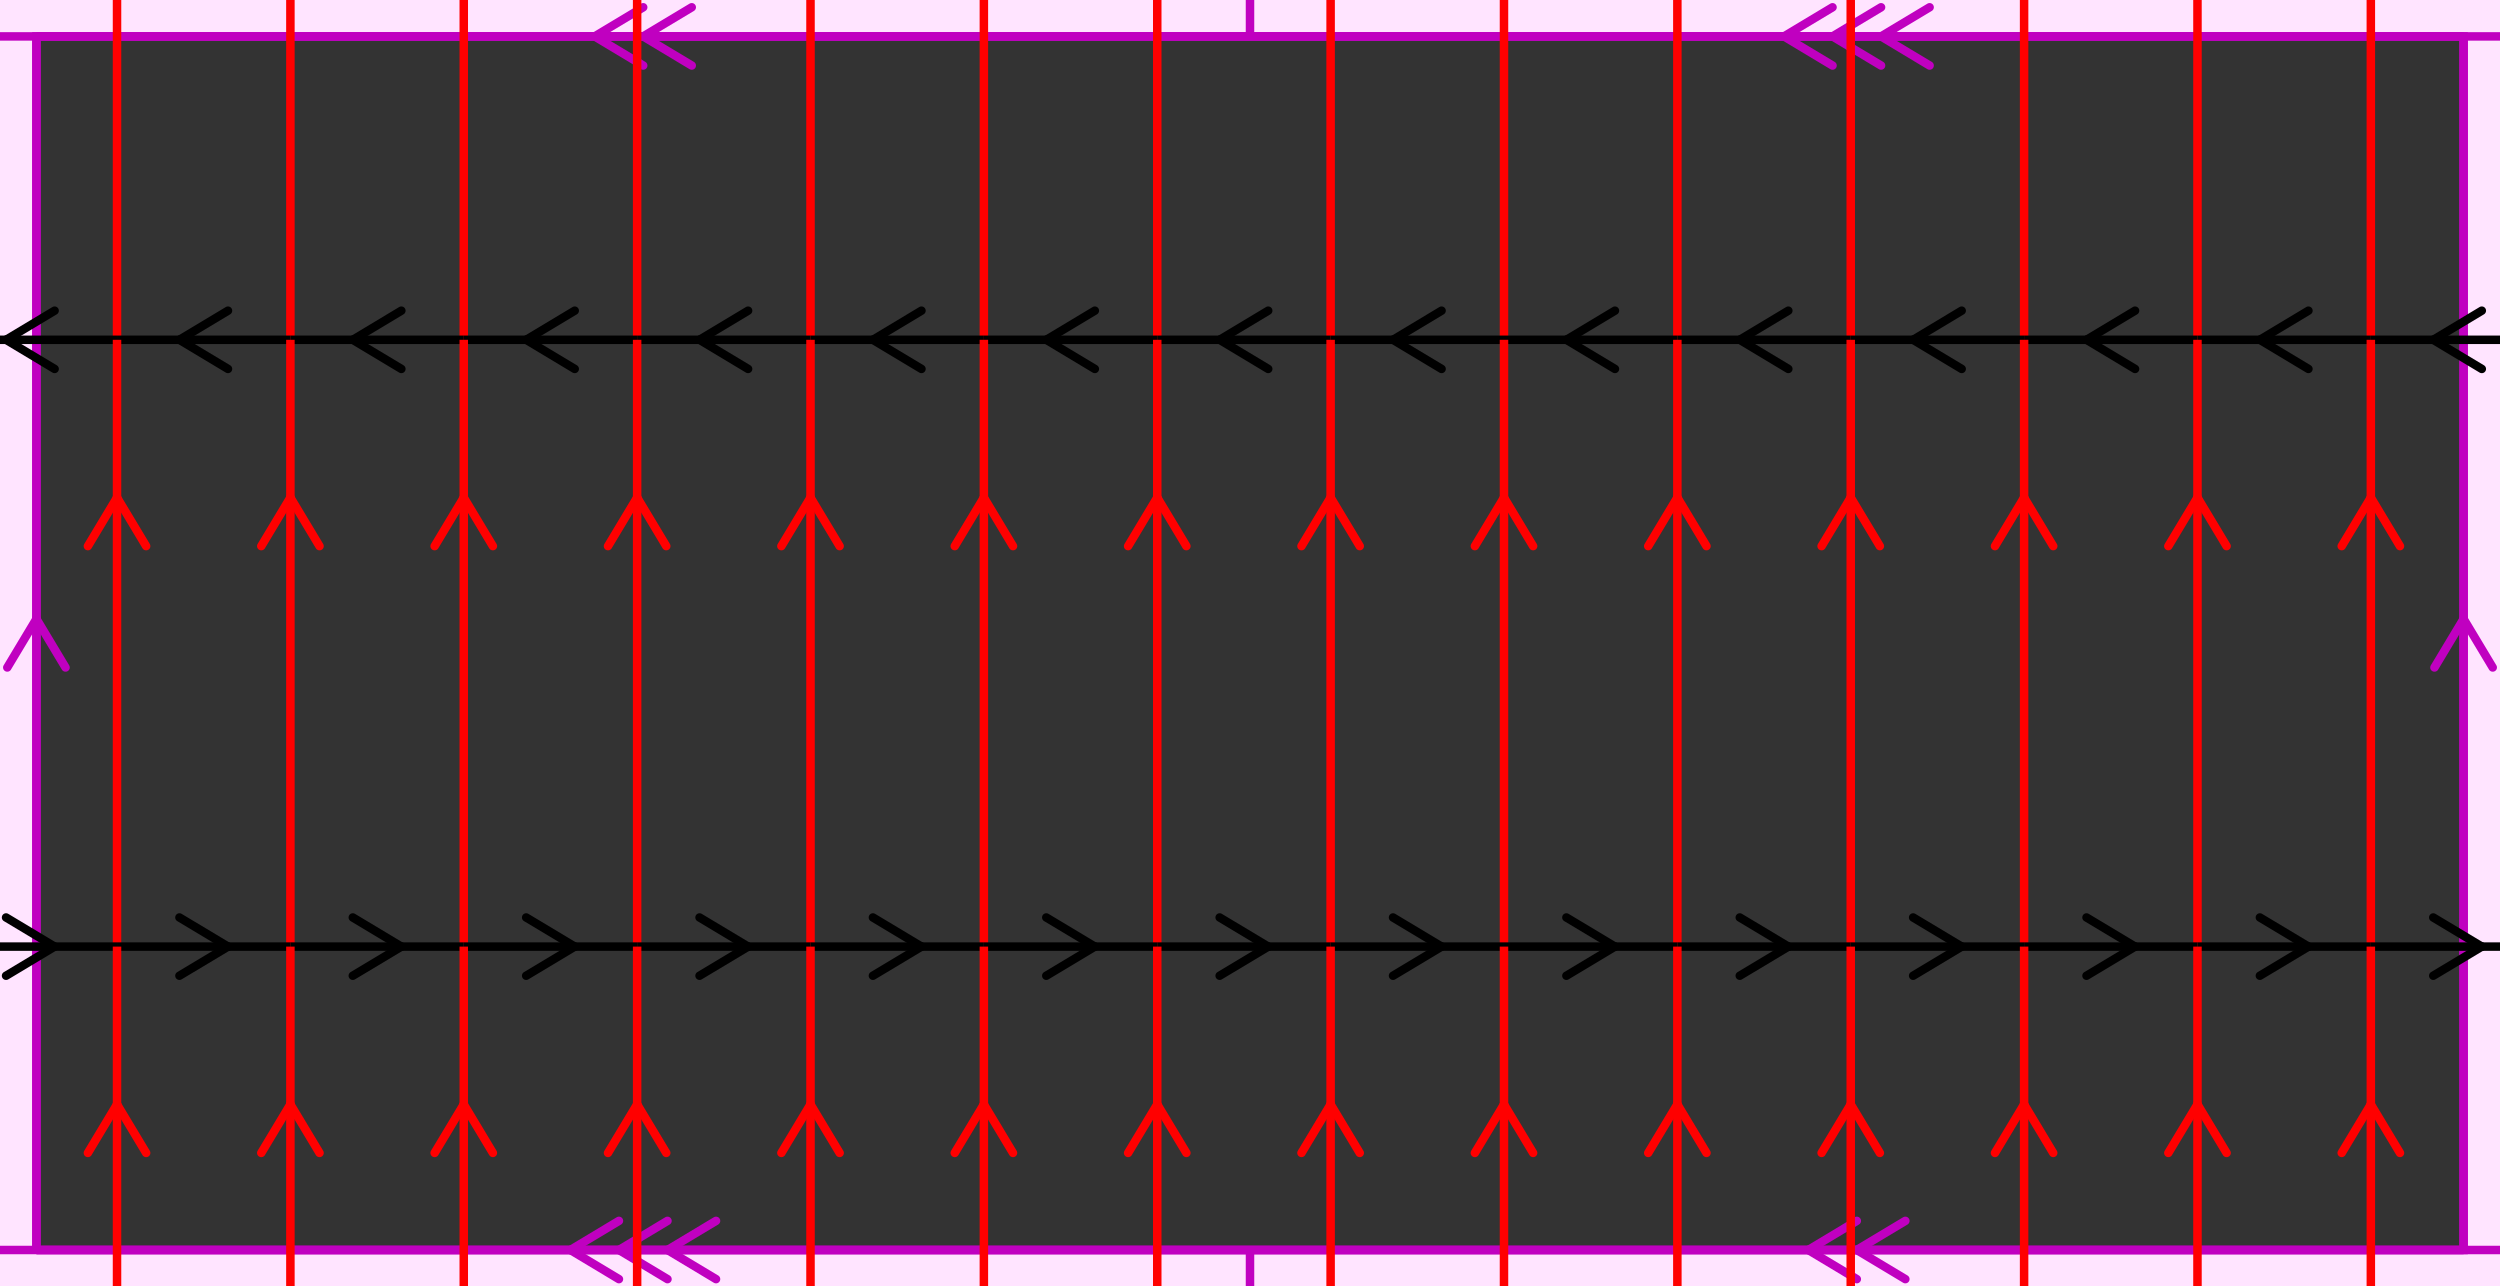
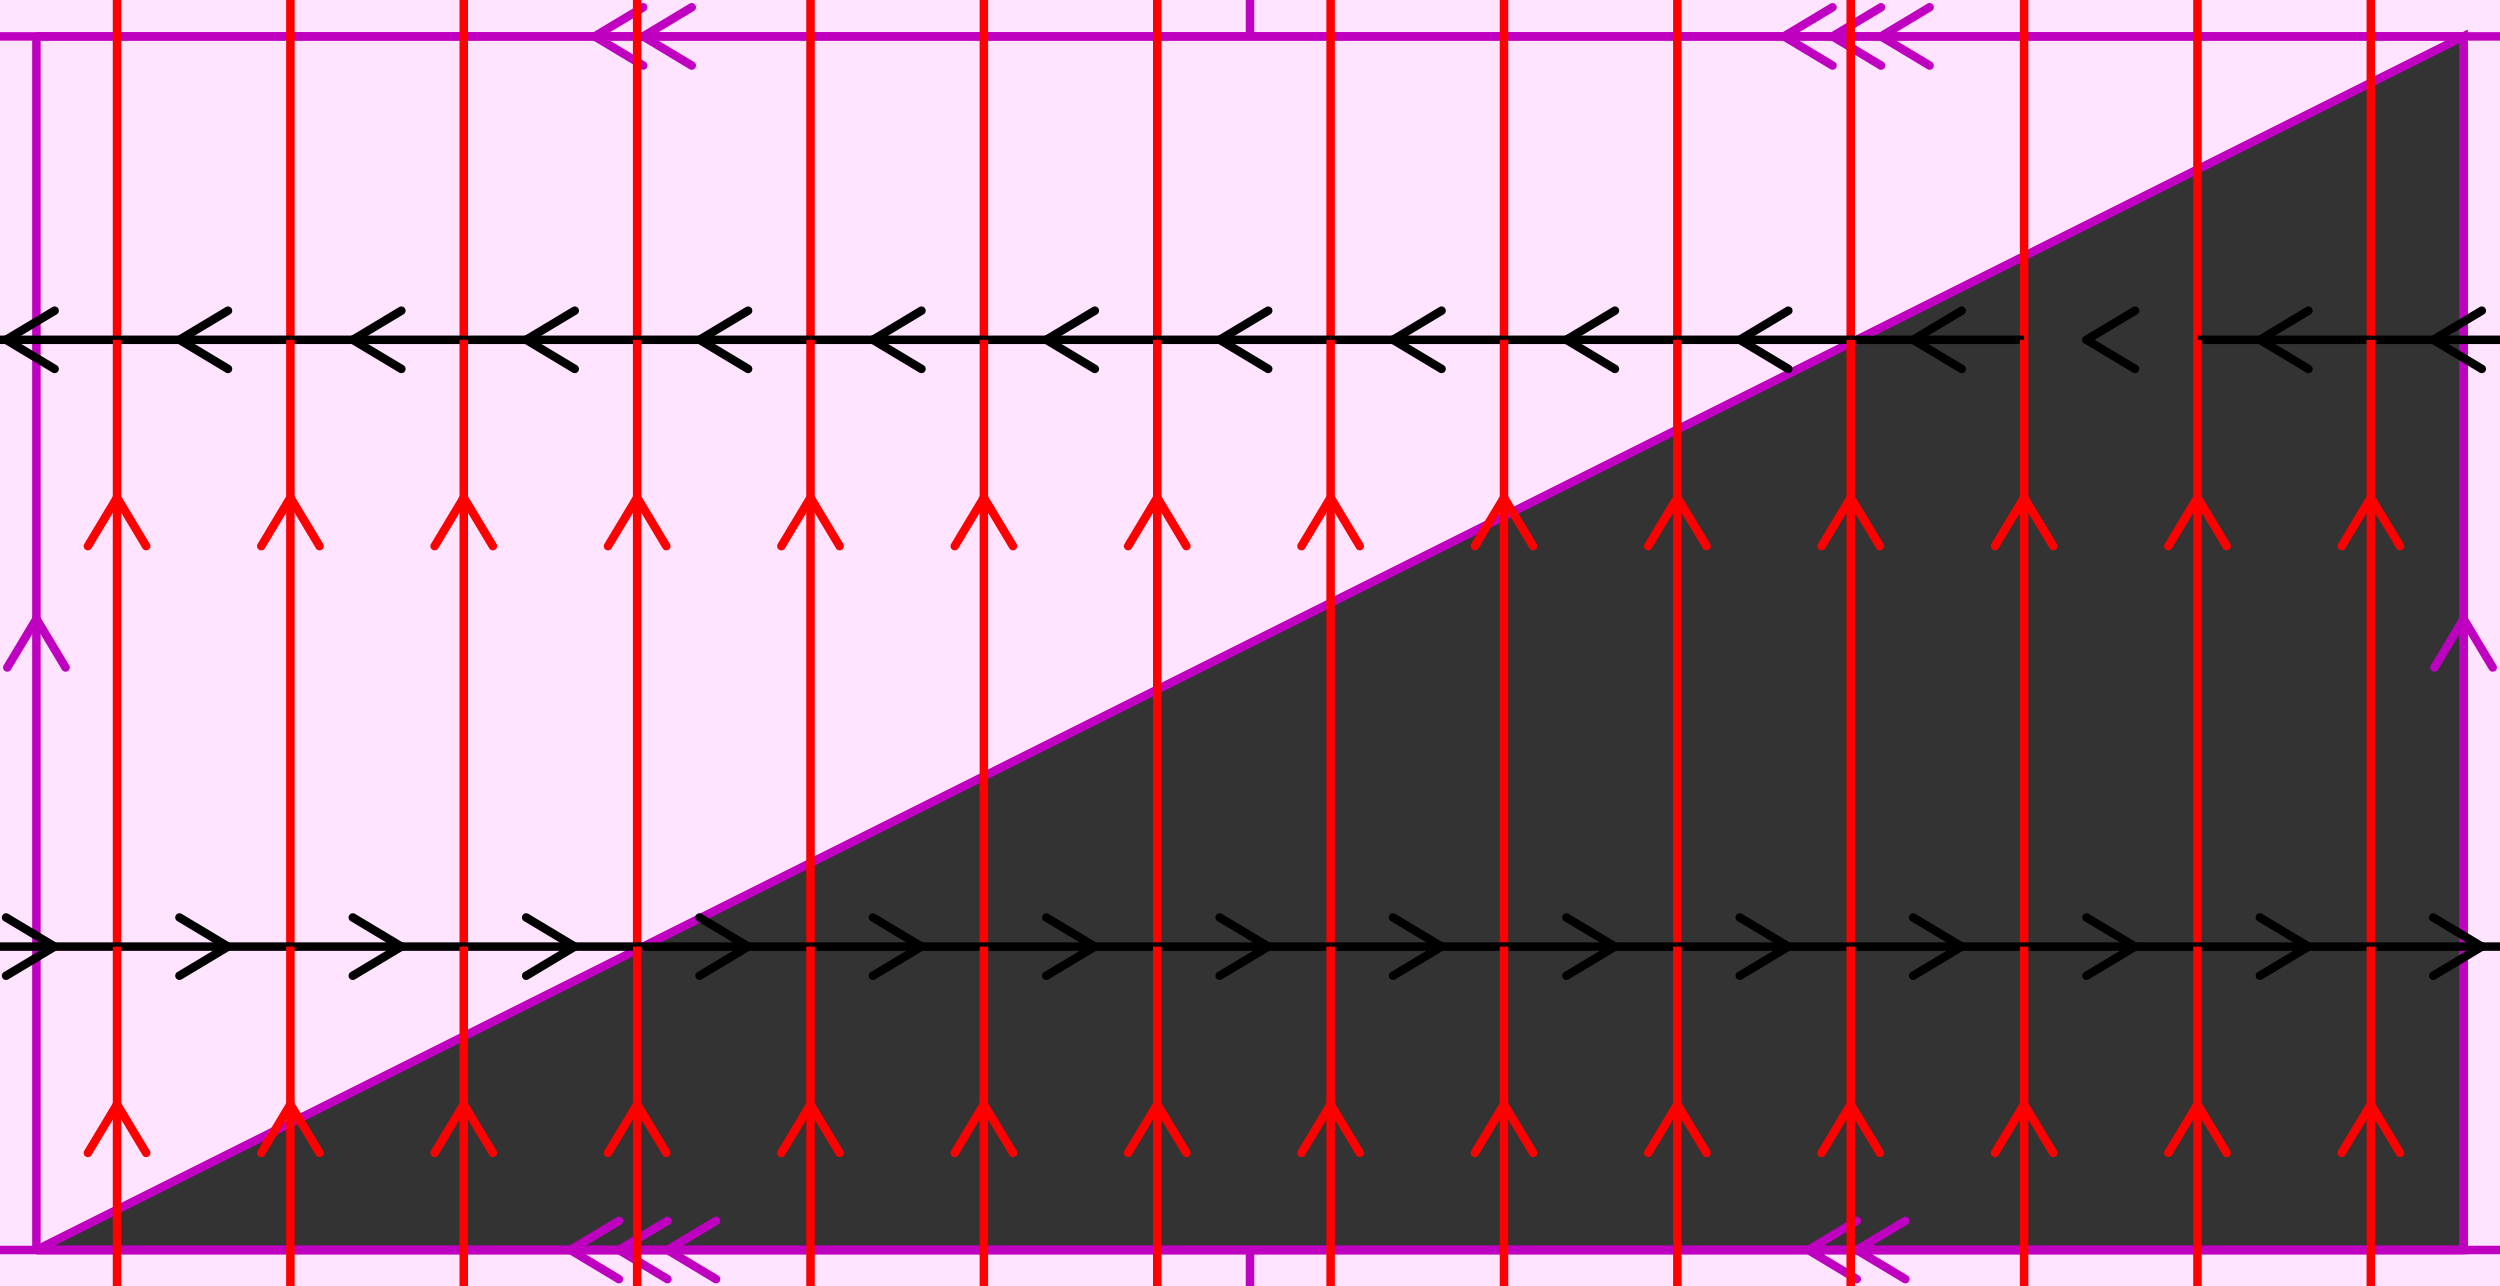
<svg xmlns="http://www.w3.org/2000/svg" viewBox="0 0 412 212" preserveAspectRatio="xMidYMid">
  <rect x="0" y="0" width="412" height="212" style="fill:#333333;stroke:none;opacity:1;fill-opacity:1" />
  <style type="text/css"> 
* { stroke: rgb(192,0,192); fill: none; stroke-width: 1.4; }
text { stroke: rgb(192,0,192); fill: rgb(192,0,192); text-anchor: middle; font-family: serif; font-size: 10pt; font-weight: lighter; stroke-width: 0.4; } 
</style>
  <defs>
    <clipPath id="fog">
      <rect x="0" y="0" width="412" height="212" />
    </clipPath>
  </defs>
  <g style="clip-path: url(#fog);">
    <clipPath id="clip-1--1">
      <rect x="-1" y="-1" width="413" height="213" />
    </clipPath>
-     <path d="M -13200 -6600 L 13200 -6600 L 13200 6600 L -13200 6600 L -13200 -6600 M 6 206 L 6 6 L 406 6 L 406 206 L 6 206 " style="fill-rule: evenodd; fill: rgb(255,228,255); stroke: rgb(192,0,192); clip-path: url(#clip-1--1); " />
+     <path d="M -13200 -6600 L 13200 -6600 L 13200 6600 L -13200 6600 L -13200 -6600 M 6 206 L 406 6 L 406 206 L 6 206 " style="fill-rule: evenodd; fill: rgb(255,228,255); stroke: rgb(192,0,192); clip-path: url(#clip-1--1); " />
    <line x1="106" y1="6" x2="114" y2="1.2" style="stroke: rgb(192,0,192); stroke-linecap: round;" />
    <line x1="106" y1="6" x2="114" y2="10.8" style="stroke: rgb(192,0,192); stroke-linecap: round;" />
    <line x1="98" y1="6" x2="106" y2="1.2" style="stroke: rgb(192,0,192); stroke-linecap: round;" />
    <line x1="98" y1="6" x2="106" y2="10.8" style="stroke: rgb(192,0,192); stroke-linecap: round;" />
    <line x1="294" y1="6" x2="302" y2="1.2" style="stroke: rgb(192,0,192); stroke-linecap: round;" />
    <line x1="294" y1="6" x2="302" y2="10.8" style="stroke: rgb(192,0,192); stroke-linecap: round;" />
    <line x1="302" y1="6" x2="310" y2="1.2" style="stroke: rgb(192,0,192); stroke-linecap: round;" />
    <line x1="302" y1="6" x2="310" y2="10.8" style="stroke: rgb(192,0,192); stroke-linecap: round;" />
    <line x1="310" y1="6" x2="318" y2="1.2" style="stroke: rgb(192,0,192); stroke-linecap: round;" />
    <line x1="310" y1="6" x2="318" y2="10.8" style="stroke: rgb(192,0,192); stroke-linecap: round;" />
    <line x1="6" y1="6" x2="406" y2="6" style="stroke: rgb(192,0,192);" />
    <line x1="406" y1="102" x2="410.8" y2="110" style="stroke: rgb(192,0,192); stroke-linecap: round;" />
    <line x1="406" y1="102" x2="401.2" y2="110" style="stroke: rgb(192,0,192); stroke-linecap: round;" />
    <line x1="406" y1="6" x2="406" y2="206" style="stroke: rgb(192,0,192);" />
    <line x1="94" y1="206" x2="102" y2="201.2" style="stroke: rgb(192,0,192); stroke-linecap: round;" />
    <line x1="94" y1="206" x2="102" y2="210.8" style="stroke: rgb(192,0,192); stroke-linecap: round;" />
    <line x1="102" y1="206" x2="110" y2="201.2" style="stroke: rgb(192,0,192); stroke-linecap: round;" />
    <line x1="102" y1="206" x2="110" y2="210.8" style="stroke: rgb(192,0,192); stroke-linecap: round;" />
    <line x1="110" y1="206" x2="118" y2="201.2" style="stroke: rgb(192,0,192); stroke-linecap: round;" />
    <line x1="110" y1="206" x2="118" y2="210.8" style="stroke: rgb(192,0,192); stroke-linecap: round;" />
    <line x1="298" y1="206" x2="306" y2="201.2" style="stroke: rgb(192,0,192); stroke-linecap: round;" />
    <line x1="298" y1="206" x2="306" y2="210.8" style="stroke: rgb(192,0,192); stroke-linecap: round;" />
    <line x1="306" y1="206" x2="314" y2="201.2" style="stroke: rgb(192,0,192); stroke-linecap: round;" />
    <line x1="306" y1="206" x2="314" y2="210.8" style="stroke: rgb(192,0,192); stroke-linecap: round;" />
    <line x1="406" y1="206" x2="6" y2="206" style="stroke: rgb(192,0,192);" />
    <line x1="6" y1="102" x2="10.8" y2="110" style="stroke: rgb(192,0,192); stroke-linecap: round;" />
    <line x1="6" y1="102" x2="1.2" y2="110" style="stroke: rgb(192,0,192); stroke-linecap: round;" />
    <line x1="6" y1="206" x2="6" y2="6" style="stroke: rgb(192,0,192);" />
    <line x1="0" y1="6" x2="412" y2="6" style="stroke: rgb(192,0,192);" />
    <line x1="0" y1="206" x2="412" y2="206" style="stroke: rgb(192,0,192);" />
    <line x1="206" y1="0" x2="206" y2="6" style="stroke: rgb(192,0,192);" />
    <line x1="206" y1="206" x2="206" y2="412" style="stroke: rgb(192,0,192);" />
    <line x1="9" y1="-44" x2="0.999" y2="-39.2" style="stroke: rgb(0,0,0); stroke-linecap: round;" />
    <line x1="9" y1="-44" x2="0.999" y2="-48.8" style="stroke: rgb(0,0,0); stroke-linecap: round;" />
    <line x1="-9.285" y1="-44" x2="19.285" y2="-44" style="stroke: rgb(0,0,0);" />
    <line x1="-9.285" y1="-18" x2="-4.485" y2="-10" style="stroke: rgb(255,0,0); stroke-linecap: round;" />
    <line x1="-9.285" y1="-18" x2="-14.085" y2="-10" style="stroke: rgb(255,0,0); stroke-linecap: round;" />
    <line x1="-9.285" y1="-44" x2="-9.285" y2="56" style="stroke: rgb(255,0,0);" />
    <line x1="37.571" y1="-44" x2="29.571" y2="-39.2" style="stroke: rgb(0,0,0); stroke-linecap: round;" />
    <line x1="37.571" y1="-44" x2="29.571" y2="-48.8" style="stroke: rgb(0,0,0); stroke-linecap: round;" />
    <line x1="19.285" y1="-44" x2="47.857" y2="-44" style="stroke: rgb(0,0,0);" />
    <line x1="19.285" y1="-18" x2="24.085" y2="-10" style="stroke: rgb(255,0,0); stroke-linecap: round;" />
    <line x1="19.285" y1="-18" x2="14.485" y2="-10" style="stroke: rgb(255,0,0); stroke-linecap: round;" />
    <line x1="19.285" y1="-44" x2="19.285" y2="56" style="stroke: rgb(255,0,0);" />
    <line x1="66.142" y1="-44" x2="58.142" y2="-39.2" style="stroke: rgb(0,0,0); stroke-linecap: round;" />
    <line x1="66.142" y1="-44" x2="58.142" y2="-48.8" style="stroke: rgb(0,0,0); stroke-linecap: round;" />
    <line x1="47.857" y1="-44" x2="76.428" y2="-44" style="stroke: rgb(0,0,0);" />
    <line x1="47.857" y1="-18" x2="52.657" y2="-10" style="stroke: rgb(255,0,0); stroke-linecap: round;" />
    <line x1="47.857" y1="-18" x2="43.057" y2="-10" style="stroke: rgb(255,0,0); stroke-linecap: round;" />
    <line x1="47.857" y1="-44" x2="47.857" y2="56" style="stroke: rgb(255,0,0);" />
    <line x1="94.714" y1="-44" x2="86.714" y2="-39.2" style="stroke: rgb(0,0,0); stroke-linecap: round;" />
    <line x1="94.714" y1="-44" x2="86.714" y2="-48.8" style="stroke: rgb(0,0,0); stroke-linecap: round;" />
    <line x1="76.428" y1="-44" x2="105" y2="-44" style="stroke: rgb(0,0,0);" />
    <line x1="76.428" y1="-18" x2="81.228" y2="-9.999" style="stroke: rgb(255,0,0); stroke-linecap: round;" />
    <line x1="76.428" y1="-18" x2="71.628" y2="-9.999" style="stroke: rgb(255,0,0); stroke-linecap: round;" />
    <line x1="76.428" y1="-44" x2="76.428" y2="56" style="stroke: rgb(255,0,0);" />
    <line x1="123.285" y1="-44" x2="115.285" y2="-39.2" style="stroke: rgb(0,0,0); stroke-linecap: round;" />
    <line x1="123.285" y1="-44" x2="115.285" y2="-48.8" style="stroke: rgb(0,0,0); stroke-linecap: round;" />
    <line x1="105" y1="-44" x2="133.571" y2="-44" style="stroke: rgb(0,0,0);" />
    <line x1="105" y1="-18" x2="109.8" y2="-9.999" style="stroke: rgb(255,0,0); stroke-linecap: round;" />
-     <line x1="105" y1="-18" x2="100.2" y2="-9.999" style="stroke: rgb(255,0,0); stroke-linecap: round;" />
    <line x1="105" y1="-44" x2="105" y2="56" style="stroke: rgb(255,0,0);" />
    <line x1="151.857" y1="-44" x2="143.857" y2="-39.2" style="stroke: rgb(0,0,0); stroke-linecap: round;" />
    <line x1="151.857" y1="-44" x2="143.857" y2="-48.8" style="stroke: rgb(0,0,0); stroke-linecap: round;" />
    <line x1="133.571" y1="-44" x2="162.142" y2="-44" style="stroke: rgb(0,0,0);" />
    <line x1="133.571" y1="-18" x2="138.371" y2="-9.999" style="stroke: rgb(255,0,0); stroke-linecap: round;" />
    <line x1="133.571" y1="-18" x2="128.771" y2="-9.999" style="stroke: rgb(255,0,0); stroke-linecap: round;" />
    <line x1="133.571" y1="-44" x2="133.571" y2="56" style="stroke: rgb(255,0,0);" />
    <line x1="180.428" y1="-44" x2="172.428" y2="-39.2" style="stroke: rgb(0,0,0); stroke-linecap: round;" />
    <line x1="180.428" y1="-44" x2="172.428" y2="-48.8" style="stroke: rgb(0,0,0); stroke-linecap: round;" />
    <line x1="162.142" y1="-44" x2="190.714" y2="-44" style="stroke: rgb(0,0,0);" />
    <line x1="162.142" y1="-18" x2="166.942" y2="-9.999" style="stroke: rgb(255,0,0); stroke-linecap: round;" />
    <line x1="162.142" y1="-18" x2="157.342" y2="-9.999" style="stroke: rgb(255,0,0); stroke-linecap: round;" />
    <line x1="162.142" y1="-44" x2="162.142" y2="56" style="stroke: rgb(255,0,0);" />
    <line x1="209" y1="-44" x2="201" y2="-39.2" style="stroke: rgb(0,0,0); stroke-linecap: round;" />
    <line x1="209" y1="-44" x2="201" y2="-48.8" style="stroke: rgb(0,0,0); stroke-linecap: round;" />
    <line x1="190.714" y1="-44" x2="219.285" y2="-44" style="stroke: rgb(0,0,0);" />
    <line x1="190.714" y1="-18" x2="195.514" y2="-9.999" style="stroke: rgb(255,0,0); stroke-linecap: round;" />
    <line x1="190.714" y1="-18" x2="185.914" y2="-9.999" style="stroke: rgb(255,0,0); stroke-linecap: round;" />
    <line x1="190.714" y1="-44" x2="190.714" y2="56" style="stroke: rgb(255,0,0);" />
    <line x1="237.571" y1="-44" x2="229.571" y2="-39.2" style="stroke: rgb(0,0,0); stroke-linecap: round;" />
    <line x1="237.571" y1="-44" x2="229.571" y2="-48.8" style="stroke: rgb(0,0,0); stroke-linecap: round;" />
    <line x1="219.285" y1="-44" x2="247.857" y2="-44" style="stroke: rgb(0,0,0);" />
    <line x1="219.285" y1="-18" x2="224.085" y2="-9.999" style="stroke: rgb(255,0,0); stroke-linecap: round;" />
    <line x1="219.285" y1="-18" x2="214.485" y2="-9.999" style="stroke: rgb(255,0,0); stroke-linecap: round;" />
    <line x1="219.285" y1="-44" x2="219.285" y2="56" style="stroke: rgb(255,0,0);" />
    <line x1="266.142" y1="-44" x2="258.142" y2="-39.2" style="stroke: rgb(0,0,0); stroke-linecap: round;" />
    <line x1="266.142" y1="-44" x2="258.142" y2="-48.8" style="stroke: rgb(0,0,0); stroke-linecap: round;" />
    <line x1="247.857" y1="-44" x2="276.428" y2="-44" style="stroke: rgb(0,0,0);" />
    <line x1="247.857" y1="-18" x2="252.657" y2="-9.999" style="stroke: rgb(255,0,0); stroke-linecap: round;" />
    <line x1="247.857" y1="-18" x2="243.057" y2="-9.999" style="stroke: rgb(255,0,0); stroke-linecap: round;" />
    <line x1="247.857" y1="-44" x2="247.857" y2="56" style="stroke: rgb(255,0,0);" />
    <line x1="294.714" y1="-44" x2="286.714" y2="-39.2" style="stroke: rgb(0,0,0); stroke-linecap: round;" />
    <line x1="294.714" y1="-44" x2="286.714" y2="-48.8" style="stroke: rgb(0,0,0); stroke-linecap: round;" />
    <line x1="276.428" y1="-44" x2="305" y2="-44" style="stroke: rgb(0,0,0);" />
    <line x1="276.428" y1="-18" x2="281.228" y2="-9.999" style="stroke: rgb(255,0,0); stroke-linecap: round;" />
    <line x1="276.428" y1="-18" x2="271.628" y2="-9.999" style="stroke: rgb(255,0,0); stroke-linecap: round;" />
    <line x1="276.428" y1="-44" x2="276.428" y2="56" style="stroke: rgb(255,0,0);" />
    <line x1="323.285" y1="-44" x2="315.285" y2="-39.2" style="stroke: rgb(0,0,0); stroke-linecap: round;" />
    <line x1="323.285" y1="-44" x2="315.285" y2="-48.8" style="stroke: rgb(0,0,0); stroke-linecap: round;" />
    <line x1="305" y1="-44" x2="333.571" y2="-44" style="stroke: rgb(0,0,0);" />
    <line x1="305" y1="-18" x2="309.8" y2="-9.999" style="stroke: rgb(255,0,0); stroke-linecap: round;" />
    <line x1="305" y1="-18" x2="300.2" y2="-9.999" style="stroke: rgb(255,0,0); stroke-linecap: round;" />
    <line x1="305" y1="-44" x2="305" y2="56" style="stroke: rgb(255,0,0);" />
    <line x1="351.857" y1="-44" x2="343.857" y2="-39.2" style="stroke: rgb(0,0,0); stroke-linecap: round;" />
    <line x1="351.857" y1="-44" x2="343.857" y2="-48.8" style="stroke: rgb(0,0,0); stroke-linecap: round;" />
    <line x1="333.571" y1="-44" x2="362.142" y2="-44" style="stroke: rgb(0,0,0);" />
    <line x1="333.571" y1="-18" x2="338.371" y2="-9.999" style="stroke: rgb(255,0,0); stroke-linecap: round;" />
    <line x1="333.571" y1="-18" x2="328.771" y2="-9.999" style="stroke: rgb(255,0,0); stroke-linecap: round;" />
    <line x1="333.571" y1="-44" x2="333.571" y2="56" style="stroke: rgb(255,0,0);" />
    <line x1="380.428" y1="-44" x2="372.428" y2="-39.2" style="stroke: rgb(0,0,0); stroke-linecap: round;" />
    <line x1="380.428" y1="-44" x2="372.428" y2="-48.8" style="stroke: rgb(0,0,0); stroke-linecap: round;" />
    <line x1="362.142" y1="-44" x2="390.714" y2="-44" style="stroke: rgb(0,0,0);" />
    <line x1="362.142" y1="-18" x2="366.942" y2="-9.999" style="stroke: rgb(255,0,0); stroke-linecap: round;" />
    <line x1="362.142" y1="-18" x2="357.342" y2="-9.999" style="stroke: rgb(255,0,0); stroke-linecap: round;" />
    <line x1="362.142" y1="-44" x2="362.142" y2="56" style="stroke: rgb(255,0,0);" />
    <line x1="409" y1="-44" x2="401" y2="-39.2" style="stroke: rgb(0,0,0); stroke-linecap: round;" />
    <line x1="409" y1="-44" x2="401" y2="-48.8" style="stroke: rgb(0,0,0); stroke-linecap: round;" />
    <line x1="390.714" y1="-44" x2="419.285" y2="-44" style="stroke: rgb(0,0,0);" />
    <line x1="390.714" y1="-18" x2="395.514" y2="-9.999" style="stroke: rgb(255,0,0); stroke-linecap: round;" />
    <line x1="390.714" y1="-18" x2="385.914" y2="-9.999" style="stroke: rgb(255,0,0); stroke-linecap: round;" />
    <line x1="390.714" y1="-44" x2="390.714" y2="56" style="stroke: rgb(255,0,0);" />
    <line x1="0.999" y1="56" x2="9" y2="51.2" style="stroke: rgb(0,0,0); stroke-linecap: round;" />
    <line x1="0.999" y1="56" x2="9" y2="60.8" style="stroke: rgb(0,0,0); stroke-linecap: round;" />
    <line x1="-9.285" y1="56" x2="19.285" y2="56" style="stroke: rgb(0,0,0);" />
    <line x1="-9.285" y1="82" x2="-4.485" y2="90" style="stroke: rgb(255,0,0); stroke-linecap: round;" />
    <line x1="-9.285" y1="82" x2="-14.085" y2="90" style="stroke: rgb(255,0,0); stroke-linecap: round;" />
    <line x1="-9.285" y1="56" x2="-9.285" y2="156" style="stroke: rgb(255,0,0);" />
    <line x1="29.571" y1="56" x2="37.571" y2="51.2" style="stroke: rgb(0,0,0); stroke-linecap: round;" />
    <line x1="29.571" y1="56" x2="37.571" y2="60.8" style="stroke: rgb(0,0,0); stroke-linecap: round;" />
    <line x1="19.285" y1="56" x2="47.857" y2="56" style="stroke: rgb(0,0,0);" />
    <line x1="19.285" y1="82" x2="24.085" y2="90" style="stroke: rgb(255,0,0); stroke-linecap: round;" />
    <line x1="19.285" y1="82" x2="14.485" y2="90" style="stroke: rgb(255,0,0); stroke-linecap: round;" />
    <line x1="19.285" y1="56" x2="19.285" y2="156" style="stroke: rgb(255,0,0);" />
    <line x1="58.142" y1="56" x2="66.142" y2="51.2" style="stroke: rgb(0,0,0); stroke-linecap: round;" />
    <line x1="58.142" y1="56" x2="66.142" y2="60.8" style="stroke: rgb(0,0,0); stroke-linecap: round;" />
    <line x1="47.857" y1="56" x2="76.428" y2="56" style="stroke: rgb(0,0,0);" />
    <line x1="47.857" y1="82" x2="52.657" y2="90" style="stroke: rgb(255,0,0); stroke-linecap: round;" />
    <line x1="47.857" y1="82" x2="43.057" y2="90" style="stroke: rgb(255,0,0); stroke-linecap: round;" />
    <line x1="47.857" y1="56" x2="47.857" y2="156" style="stroke: rgb(255,0,0);" />
    <line x1="86.714" y1="56" x2="94.714" y2="51.2" style="stroke: rgb(0,0,0); stroke-linecap: round;" />
    <line x1="86.714" y1="56" x2="94.714" y2="60.8" style="stroke: rgb(0,0,0); stroke-linecap: round;" />
    <line x1="76.428" y1="56" x2="105" y2="56" style="stroke: rgb(0,0,0);" />
    <line x1="76.428" y1="82" x2="81.228" y2="90" style="stroke: rgb(255,0,0); stroke-linecap: round;" />
    <line x1="76.428" y1="82" x2="71.628" y2="90" style="stroke: rgb(255,0,0); stroke-linecap: round;" />
    <line x1="76.428" y1="56" x2="76.428" y2="156" style="stroke: rgb(255,0,0);" />
    <line x1="115.285" y1="56" x2="123.285" y2="51.2" style="stroke: rgb(0,0,0); stroke-linecap: round;" />
    <line x1="115.285" y1="56" x2="123.285" y2="60.8" style="stroke: rgb(0,0,0); stroke-linecap: round;" />
    <line x1="105" y1="56" x2="133.571" y2="56" style="stroke: rgb(0,0,0);" />
    <line x1="105" y1="82" x2="109.8" y2="90" style="stroke: rgb(255,0,0); stroke-linecap: round;" />
    <line x1="105" y1="82" x2="100.2" y2="90" style="stroke: rgb(255,0,0); stroke-linecap: round;" />
    <line x1="105" y1="56" x2="105" y2="156" style="stroke: rgb(255,0,0);" />
    <line x1="143.857" y1="56" x2="151.857" y2="51.2" style="stroke: rgb(0,0,0); stroke-linecap: round;" />
    <line x1="143.857" y1="56" x2="151.857" y2="60.8" style="stroke: rgb(0,0,0); stroke-linecap: round;" />
    <line x1="133.571" y1="56" x2="162.142" y2="56" style="stroke: rgb(0,0,0);" />
    <line x1="133.571" y1="82" x2="138.371" y2="90" style="stroke: rgb(255,0,0); stroke-linecap: round;" />
    <line x1="133.571" y1="82" x2="128.771" y2="90" style="stroke: rgb(255,0,0); stroke-linecap: round;" />
    <line x1="133.571" y1="56" x2="133.571" y2="156" style="stroke: rgb(255,0,0);" />
    <line x1="172.428" y1="56" x2="180.428" y2="51.2" style="stroke: rgb(0,0,0); stroke-linecap: round;" />
    <line x1="172.428" y1="56" x2="180.428" y2="60.8" style="stroke: rgb(0,0,0); stroke-linecap: round;" />
    <line x1="162.142" y1="56" x2="190.714" y2="56" style="stroke: rgb(0,0,0);" />
    <line x1="162.142" y1="82" x2="166.942" y2="90" style="stroke: rgb(255,0,0); stroke-linecap: round;" />
    <line x1="162.142" y1="82" x2="157.342" y2="90" style="stroke: rgb(255,0,0); stroke-linecap: round;" />
    <line x1="162.142" y1="56" x2="162.142" y2="156" style="stroke: rgb(255,0,0);" />
    <line x1="201" y1="56" x2="209" y2="51.2" style="stroke: rgb(0,0,0); stroke-linecap: round;" />
    <line x1="201" y1="56" x2="209" y2="60.8" style="stroke: rgb(0,0,0); stroke-linecap: round;" />
    <line x1="190.714" y1="56" x2="219.285" y2="56" style="stroke: rgb(0,0,0);" />
    <line x1="190.714" y1="82" x2="195.514" y2="90" style="stroke: rgb(255,0,0); stroke-linecap: round;" />
    <line x1="190.714" y1="82" x2="185.914" y2="90" style="stroke: rgb(255,0,0); stroke-linecap: round;" />
    <line x1="190.714" y1="56" x2="190.714" y2="156" style="stroke: rgb(255,0,0);" />
    <line x1="229.571" y1="56" x2="237.571" y2="51.2" style="stroke: rgb(0,0,0); stroke-linecap: round;" />
    <line x1="229.571" y1="56" x2="237.571" y2="60.8" style="stroke: rgb(0,0,0); stroke-linecap: round;" />
    <line x1="219.285" y1="56" x2="247.857" y2="56" style="stroke: rgb(0,0,0);" />
    <line x1="219.285" y1="82" x2="224.085" y2="90" style="stroke: rgb(255,0,0); stroke-linecap: round;" />
    <line x1="219.285" y1="82" x2="214.485" y2="90" style="stroke: rgb(255,0,0); stroke-linecap: round;" />
    <line x1="219.285" y1="56" x2="219.285" y2="156" style="stroke: rgb(255,0,0);" />
    <line x1="258.142" y1="56" x2="266.142" y2="51.2" style="stroke: rgb(0,0,0); stroke-linecap: round;" />
    <line x1="258.142" y1="56" x2="266.142" y2="60.8" style="stroke: rgb(0,0,0); stroke-linecap: round;" />
    <line x1="247.857" y1="56" x2="276.428" y2="56" style="stroke: rgb(0,0,0);" />
    <line x1="247.857" y1="82" x2="252.657" y2="90" style="stroke: rgb(255,0,0); stroke-linecap: round;" />
    <line x1="247.857" y1="82" x2="243.057" y2="90" style="stroke: rgb(255,0,0); stroke-linecap: round;" />
    <line x1="247.857" y1="56" x2="247.857" y2="156" style="stroke: rgb(255,0,0);" />
    <line x1="286.714" y1="56" x2="294.714" y2="51.2" style="stroke: rgb(0,0,0); stroke-linecap: round;" />
    <line x1="286.714" y1="56" x2="294.714" y2="60.8" style="stroke: rgb(0,0,0); stroke-linecap: round;" />
    <line x1="276.428" y1="56" x2="305" y2="56" style="stroke: rgb(0,0,0);" />
    <line x1="276.428" y1="82" x2="281.228" y2="90" style="stroke: rgb(255,0,0); stroke-linecap: round;" />
    <line x1="276.428" y1="82" x2="271.628" y2="90" style="stroke: rgb(255,0,0); stroke-linecap: round;" />
    <line x1="276.428" y1="56" x2="276.428" y2="156" style="stroke: rgb(255,0,0);" />
    <line x1="315.285" y1="56" x2="323.285" y2="51.2" style="stroke: rgb(0,0,0); stroke-linecap: round;" />
    <line x1="315.285" y1="56" x2="323.285" y2="60.8" style="stroke: rgb(0,0,0); stroke-linecap: round;" />
    <line x1="305" y1="56" x2="333.571" y2="56" style="stroke: rgb(0,0,0);" />
    <line x1="305" y1="82" x2="309.8" y2="90" style="stroke: rgb(255,0,0); stroke-linecap: round;" />
    <line x1="305" y1="82" x2="300.2" y2="90" style="stroke: rgb(255,0,0); stroke-linecap: round;" />
    <line x1="305" y1="56" x2="305" y2="156" style="stroke: rgb(255,0,0);" />
    <line x1="343.857" y1="56" x2="351.857" y2="51.2" style="stroke: rgb(0,0,0); stroke-linecap: round;" />
    <line x1="343.857" y1="56" x2="351.857" y2="60.8" style="stroke: rgb(0,0,0); stroke-linecap: round;" />
-     <line x1="333.571" y1="56" x2="362.142" y2="56" style="stroke: rgb(0,0,0);" />
    <line x1="333.571" y1="82" x2="338.371" y2="90" style="stroke: rgb(255,0,0); stroke-linecap: round;" />
    <line x1="333.571" y1="82" x2="328.771" y2="90" style="stroke: rgb(255,0,0); stroke-linecap: round;" />
    <line x1="333.571" y1="56" x2="333.571" y2="156" style="stroke: rgb(255,0,0);" />
    <line x1="372.428" y1="56" x2="380.428" y2="51.2" style="stroke: rgb(0,0,0); stroke-linecap: round;" />
    <line x1="372.428" y1="56" x2="380.428" y2="60.8" style="stroke: rgb(0,0,0); stroke-linecap: round;" />
    <line x1="362.142" y1="56" x2="390.714" y2="56" style="stroke: rgb(0,0,0);" />
    <line x1="362.142" y1="82" x2="366.942" y2="90" style="stroke: rgb(255,0,0); stroke-linecap: round;" />
    <line x1="362.142" y1="82" x2="357.342" y2="90" style="stroke: rgb(255,0,0); stroke-linecap: round;" />
    <line x1="362.142" y1="56" x2="362.142" y2="156" style="stroke: rgb(255,0,0);" />
    <line x1="401" y1="56" x2="409" y2="51.2" style="stroke: rgb(0,0,0); stroke-linecap: round;" />
    <line x1="401" y1="56" x2="409" y2="60.8" style="stroke: rgb(0,0,0); stroke-linecap: round;" />
    <line x1="390.714" y1="56" x2="419.285" y2="56" style="stroke: rgb(0,0,0);" />
    <line x1="390.714" y1="82" x2="395.514" y2="90" style="stroke: rgb(255,0,0); stroke-linecap: round;" />
    <line x1="390.714" y1="82" x2="385.914" y2="90" style="stroke: rgb(255,0,0); stroke-linecap: round;" />
    <line x1="390.714" y1="56" x2="390.714" y2="156" style="stroke: rgb(255,0,0);" />
    <line x1="9" y1="156" x2="0.999" y2="160.8" style="stroke: rgb(0,0,0); stroke-linecap: round;" />
    <line x1="9" y1="156" x2="0.999" y2="151.2" style="stroke: rgb(0,0,0); stroke-linecap: round;" />
    <line x1="-9.285" y1="156" x2="19.285" y2="156" style="stroke: rgb(0,0,0);" />
    <line x1="-9.285" y1="182" x2="-4.485" y2="190" style="stroke: rgb(255,0,0); stroke-linecap: round;" />
    <line x1="-9.285" y1="182" x2="-14.085" y2="190" style="stroke: rgb(255,0,0); stroke-linecap: round;" />
    <line x1="-9.285" y1="156" x2="-9.285" y2="256" style="stroke: rgb(255,0,0);" />
    <line x1="37.571" y1="156" x2="29.571" y2="160.8" style="stroke: rgb(0,0,0); stroke-linecap: round;" />
    <line x1="37.571" y1="156" x2="29.571" y2="151.2" style="stroke: rgb(0,0,0); stroke-linecap: round;" />
    <line x1="19.285" y1="156" x2="47.857" y2="156" style="stroke: rgb(0,0,0);" />
    <line x1="19.285" y1="182" x2="24.085" y2="190" style="stroke: rgb(255,0,0); stroke-linecap: round;" />
    <line x1="19.285" y1="182" x2="14.485" y2="190" style="stroke: rgb(255,0,0); stroke-linecap: round;" />
    <line x1="19.285" y1="156" x2="19.285" y2="256" style="stroke: rgb(255,0,0);" />
    <line x1="66.142" y1="156" x2="58.142" y2="160.8" style="stroke: rgb(0,0,0); stroke-linecap: round;" />
    <line x1="66.142" y1="156" x2="58.142" y2="151.2" style="stroke: rgb(0,0,0); stroke-linecap: round;" />
    <line x1="47.857" y1="156" x2="76.428" y2="156" style="stroke: rgb(0,0,0);" />
    <line x1="47.857" y1="182" x2="52.657" y2="190" style="stroke: rgb(255,0,0); stroke-linecap: round;" />
    <line x1="47.857" y1="182" x2="43.057" y2="190" style="stroke: rgb(255,0,0); stroke-linecap: round;" />
    <line x1="47.857" y1="156" x2="47.857" y2="256" style="stroke: rgb(255,0,0);" />
    <line x1="94.714" y1="156" x2="86.714" y2="160.8" style="stroke: rgb(0,0,0); stroke-linecap: round;" />
    <line x1="94.714" y1="156" x2="86.714" y2="151.2" style="stroke: rgb(0,0,0); stroke-linecap: round;" />
    <line x1="76.428" y1="156" x2="105" y2="156" style="stroke: rgb(0,0,0);" />
    <line x1="76.428" y1="182" x2="81.228" y2="190" style="stroke: rgb(255,0,0); stroke-linecap: round;" />
    <line x1="76.428" y1="182" x2="71.628" y2="190" style="stroke: rgb(255,0,0); stroke-linecap: round;" />
    <line x1="76.428" y1="156" x2="76.428" y2="256" style="stroke: rgb(255,0,0);" />
    <line x1="123.285" y1="156" x2="115.285" y2="160.8" style="stroke: rgb(0,0,0); stroke-linecap: round;" />
    <line x1="123.285" y1="156" x2="115.285" y2="151.2" style="stroke: rgb(0,0,0); stroke-linecap: round;" />
    <line x1="105" y1="156" x2="133.571" y2="156" style="stroke: rgb(0,0,0);" />
    <line x1="105" y1="182" x2="109.8" y2="190" style="stroke: rgb(255,0,0); stroke-linecap: round;" />
    <line x1="105" y1="182" x2="100.2" y2="190" style="stroke: rgb(255,0,0); stroke-linecap: round;" />
    <line x1="105" y1="156" x2="105" y2="256" style="stroke: rgb(255,0,0);" />
    <line x1="151.857" y1="156" x2="143.857" y2="160.8" style="stroke: rgb(0,0,0); stroke-linecap: round;" />
    <line x1="151.857" y1="156" x2="143.857" y2="151.2" style="stroke: rgb(0,0,0); stroke-linecap: round;" />
    <line x1="133.571" y1="156" x2="162.142" y2="156" style="stroke: rgb(0,0,0);" />
    <line x1="133.571" y1="182" x2="138.371" y2="190" style="stroke: rgb(255,0,0); stroke-linecap: round;" />
    <line x1="133.571" y1="182" x2="128.771" y2="190" style="stroke: rgb(255,0,0); stroke-linecap: round;" />
    <line x1="133.571" y1="156" x2="133.571" y2="256" style="stroke: rgb(255,0,0);" />
    <line x1="180.428" y1="156" x2="172.428" y2="160.8" style="stroke: rgb(0,0,0); stroke-linecap: round;" />
    <line x1="180.428" y1="156" x2="172.428" y2="151.2" style="stroke: rgb(0,0,0); stroke-linecap: round;" />
    <line x1="162.142" y1="156" x2="190.714" y2="156" style="stroke: rgb(0,0,0);" />
    <line x1="162.142" y1="182" x2="166.942" y2="190" style="stroke: rgb(255,0,0); stroke-linecap: round;" />
    <line x1="162.142" y1="182" x2="157.342" y2="190" style="stroke: rgb(255,0,0); stroke-linecap: round;" />
    <line x1="162.142" y1="156" x2="162.142" y2="256" style="stroke: rgb(255,0,0);" />
    <line x1="209" y1="156" x2="201" y2="160.8" style="stroke: rgb(0,0,0); stroke-linecap: round;" />
    <line x1="209" y1="156" x2="201" y2="151.2" style="stroke: rgb(0,0,0); stroke-linecap: round;" />
    <line x1="190.714" y1="156" x2="219.285" y2="156" style="stroke: rgb(0,0,0);" />
    <line x1="190.714" y1="182" x2="195.514" y2="190" style="stroke: rgb(255,0,0); stroke-linecap: round;" />
    <line x1="190.714" y1="182" x2="185.914" y2="190" style="stroke: rgb(255,0,0); stroke-linecap: round;" />
    <line x1="190.714" y1="156" x2="190.714" y2="256" style="stroke: rgb(255,0,0);" />
    <line x1="237.571" y1="156" x2="229.571" y2="160.8" style="stroke: rgb(0,0,0); stroke-linecap: round;" />
    <line x1="237.571" y1="156" x2="229.571" y2="151.2" style="stroke: rgb(0,0,0); stroke-linecap: round;" />
    <line x1="219.285" y1="156" x2="247.857" y2="156" style="stroke: rgb(0,0,0);" />
    <line x1="219.285" y1="182" x2="224.085" y2="190" style="stroke: rgb(255,0,0); stroke-linecap: round;" />
    <line x1="219.285" y1="182" x2="214.485" y2="190" style="stroke: rgb(255,0,0); stroke-linecap: round;" />
    <line x1="219.285" y1="156" x2="219.285" y2="256" style="stroke: rgb(255,0,0);" />
    <line x1="266.142" y1="156" x2="258.142" y2="160.8" style="stroke: rgb(0,0,0); stroke-linecap: round;" />
    <line x1="266.142" y1="156" x2="258.142" y2="151.2" style="stroke: rgb(0,0,0); stroke-linecap: round;" />
    <line x1="247.857" y1="156" x2="276.428" y2="156" style="stroke: rgb(0,0,0);" />
    <line x1="247.857" y1="182" x2="252.657" y2="190" style="stroke: rgb(255,0,0); stroke-linecap: round;" />
    <line x1="247.857" y1="182" x2="243.057" y2="190" style="stroke: rgb(255,0,0); stroke-linecap: round;" />
    <line x1="247.857" y1="156" x2="247.857" y2="256" style="stroke: rgb(255,0,0);" />
    <line x1="294.714" y1="156" x2="286.714" y2="160.8" style="stroke: rgb(0,0,0); stroke-linecap: round;" />
    <line x1="294.714" y1="156" x2="286.714" y2="151.2" style="stroke: rgb(0,0,0); stroke-linecap: round;" />
    <line x1="276.428" y1="156" x2="305" y2="156" style="stroke: rgb(0,0,0);" />
    <line x1="276.428" y1="182" x2="281.228" y2="190" style="stroke: rgb(255,0,0); stroke-linecap: round;" />
    <line x1="276.428" y1="182" x2="271.628" y2="190" style="stroke: rgb(255,0,0); stroke-linecap: round;" />
    <line x1="276.428" y1="156" x2="276.428" y2="256" style="stroke: rgb(255,0,0);" />
    <line x1="323.285" y1="156" x2="315.285" y2="160.8" style="stroke: rgb(0,0,0); stroke-linecap: round;" />
    <line x1="323.285" y1="156" x2="315.285" y2="151.2" style="stroke: rgb(0,0,0); stroke-linecap: round;" />
    <line x1="305" y1="156" x2="333.571" y2="156" style="stroke: rgb(0,0,0);" />
    <line x1="305" y1="182" x2="309.8" y2="190" style="stroke: rgb(255,0,0); stroke-linecap: round;" />
    <line x1="305" y1="182" x2="300.2" y2="190" style="stroke: rgb(255,0,0); stroke-linecap: round;" />
    <line x1="305" y1="156" x2="305" y2="256" style="stroke: rgb(255,0,0);" />
    <line x1="351.857" y1="156" x2="343.857" y2="160.8" style="stroke: rgb(0,0,0); stroke-linecap: round;" />
    <line x1="351.857" y1="156" x2="343.857" y2="151.2" style="stroke: rgb(0,0,0); stroke-linecap: round;" />
    <line x1="333.571" y1="156" x2="362.142" y2="156" style="stroke: rgb(0,0,0);" />
    <line x1="333.571" y1="182" x2="338.371" y2="190" style="stroke: rgb(255,0,0); stroke-linecap: round;" />
    <line x1="333.571" y1="182" x2="328.771" y2="190" style="stroke: rgb(255,0,0); stroke-linecap: round;" />
    <line x1="333.571" y1="156" x2="333.571" y2="256" style="stroke: rgb(255,0,0);" />
    <line x1="380.428" y1="156" x2="372.428" y2="160.8" style="stroke: rgb(0,0,0); stroke-linecap: round;" />
    <line x1="380.428" y1="156" x2="372.428" y2="151.2" style="stroke: rgb(0,0,0); stroke-linecap: round;" />
    <line x1="362.142" y1="156" x2="390.714" y2="156" style="stroke: rgb(0,0,0);" />
    <line x1="362.142" y1="182" x2="366.942" y2="190" style="stroke: rgb(255,0,0); stroke-linecap: round;" />
    <line x1="362.142" y1="182" x2="357.342" y2="190" style="stroke: rgb(255,0,0); stroke-linecap: round;" />
    <line x1="362.142" y1="156" x2="362.142" y2="256" style="stroke: rgb(255,0,0);" />
    <line x1="409" y1="156" x2="401" y2="160.8" style="stroke: rgb(0,0,0); stroke-linecap: round;" />
    <line x1="409" y1="156" x2="401" y2="151.2" style="stroke: rgb(0,0,0); stroke-linecap: round;" />
    <line x1="390.714" y1="156" x2="419.285" y2="156" style="stroke: rgb(0,0,0);" />
    <line x1="390.714" y1="182" x2="395.514" y2="190" style="stroke: rgb(255,0,0); stroke-linecap: round;" />
    <line x1="390.714" y1="182" x2="385.914" y2="190" style="stroke: rgb(255,0,0); stroke-linecap: round;" />
    <line x1="390.714" y1="156" x2="390.714" y2="256" style="stroke: rgb(255,0,0);" />
  </g>
</svg>